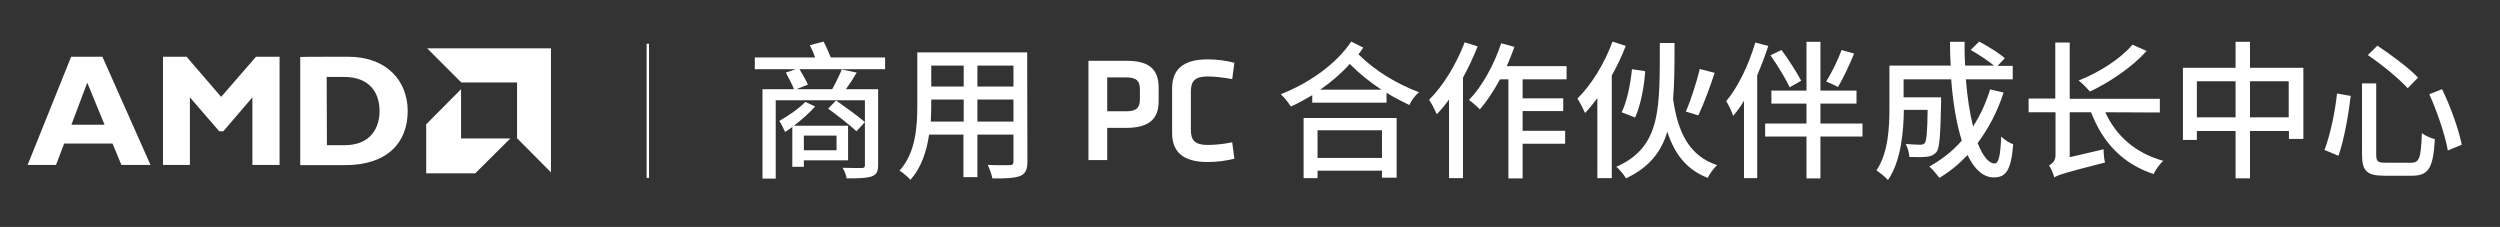
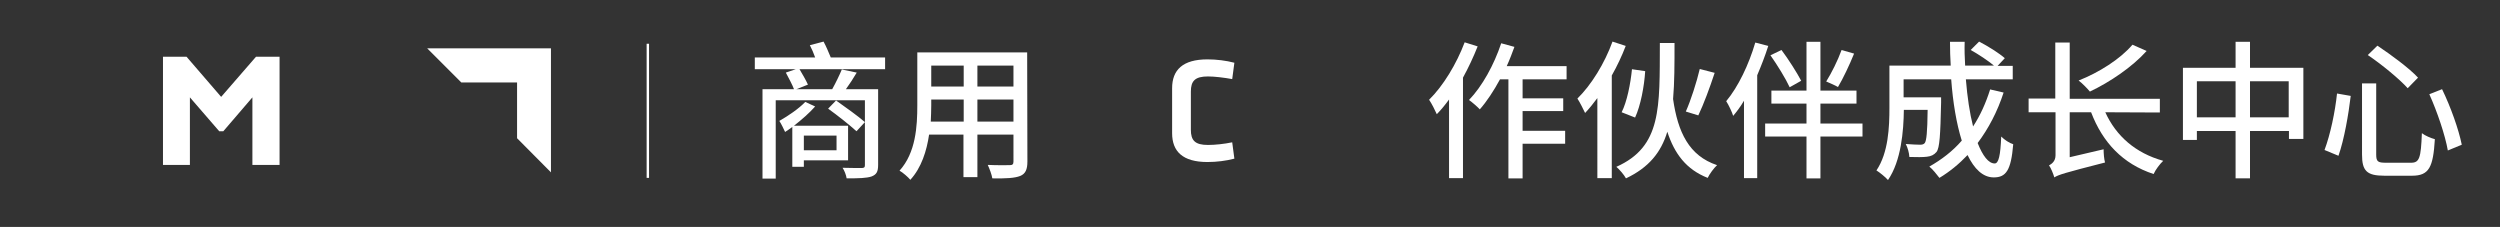
<svg xmlns="http://www.w3.org/2000/svg" version="1.1" id="Layer_1" x="0px" y="0px" viewBox="0 0 1040 94.4" style="enable-background:new 0 0 1040 94.4;" xml:space="preserve">
  <rect x="0" y="0" width="1040" height="94.4" fill="#333333" stroke="none" />
  <style type="text/css">
	.st0{fill:#FFFFFF;}
	.st1{fill:none;stroke:#FFFFFF;stroke-miterlimit:10;}
	.st2{enable-background:new    ;}
</style>
  <g>
    <g>
-       <path class="st0" d="M62.6,68.6H50.5l-3.7-8.9H26.7l-3.4,8.9H11.5l18.1-45h13L62.6,68.6z M36.3,34.4l-6.6,17.5h13.8L36.3,34.4z" />
      <polygon class="st0" points="106.5,23.6 116.3,23.6 116.3,68.6 105,68.6 105,40.5 92.9,54.6 91.2,54.6 79,40.5 79,68.6 67.8,68.6     67.8,23.6 77.6,23.6 92,40.3   " />
      <g>
-         <path class="st0" d="M144.7,23.6c16.4,0,24.9,10.2,24.9,22.6c0,12.9-8.2,22.5-26.1,22.5h-18.6v-45     C124.8,23.6,144.7,23.6,144.7,23.6z M136,60.4h7.3c11.3,0,14.6-7.7,14.6-14.2c0-7.7-4.2-14.2-14.8-14.2h-7.2L136,60.4L136,60.4z" />
        <polygon class="st0" points="215.1,34.3 191.9,34.3 177.7,20.1 229.2,20.1 229.2,71.7 215.1,57.5    " />
-         <polygon class="st0" points="191.8,57.6 191.8,37.1 177.3,51.7 177.3,72.1 197.7,72.1 212.3,57.6    " />
      </g>
    </g>
    <line class="st1" x1="269.5" y1="18.2" x2="269.5" y2="74" />
  </g>
  <g class="st2">
    <path class="st0" d="M368.5,28.8h-35.9c1.2,2,2.8,4.8,3.5,6.4l-4.8,1.9h14.9c1.4-2.5,3-5.8,4-8.2l6.2,1.3c-1.4,2.4-3,4.8-4.5,6.9   h13.4v31.5c0,2.9-0.7,4-2.7,4.8c-2,0.7-5.2,0.8-10.4,0.8c-0.2-1.4-0.9-3.2-1.7-4.4c3.5,0.1,7.1,0.1,7.9,0.1c1.1,0,1.4-0.3,1.4-1.2   v-27h-37.1v32.6h-5.5V37.1h13.1c-0.7-1.9-2.3-4.8-3.4-6.9l4.1-1.4h-17v-4.9h25.1c-0.6-1.7-1.4-3.6-2.2-5.1l5.7-1.5   c1.1,2,2.2,4.7,3,6.6h22.6v4.9H368.5z M334.4,66.7v2.7h-4.8V52.8c-1.1,0.8-2,1.5-3,2.1c-0.4-0.9-1.7-3.6-2.4-4.6   c3.7-2.1,8-5,10.8-7.9l4.1,1.9c-2.4,2.7-5.7,5.6-8.8,8h22.5v14.4C352.8,66.7,334.4,66.7,334.4,66.7z M334.4,56.4v6.1H348v-6.1   H334.4z M356.3,54.6c-2.6-2.4-7.9-6.6-11.8-9.4l3.3-3.4c3.8,2.7,9.3,6.6,12,9L356.3,54.6z" />
    <path class="st0" d="M427.4,67.2c0,3.3-0.8,5.1-3,6c-2.3,0.9-5.9,1.1-11.6,1c-0.2-1.5-1.2-4.1-1.9-5.6c4,0.2,8.1,0.1,9.2,0.1   s1.5-0.4,1.5-1.5V56h-15v17.7h-5.8V56h-14.3c-1,6.8-3.2,13.8-7.8,18.8c-0.9-1.1-3.2-3.1-4.5-3.8c6.8-7.5,7.4-18.5,7.4-27.2v-22   h45.7L427.4,67.2L427.4,67.2z M400.9,50.6v-9.2h-13.5v2.5c0,2.1-0.1,4.4-0.2,6.7H400.9z M387.4,27.3V36h13.5v-8.7H387.4z    M421.6,27.3h-15V36h15V27.3z M421.6,50.6v-9.2h-15v9.2H421.6z" />
  </g>
  <g class="st2">
-     <path class="st0" d="M452.8,25.3h16.1c9.5,0,13.1,3.9,13.1,11.2v5.6c0,7.2-3.8,11.1-13.5,11.1h-7.9v13.4h-7.8L452.8,25.3   L452.8,25.3z M468.5,32.2h-7.9v14.1h7.9c4.4,0,5.7-1.6,5.7-5v-4.2C474.2,33.7,472.8,32.2,468.5,32.2z" />
    <path class="st0" d="M487.6,36.7c0-7.6,4.4-12,14.7-12c3.8,0,7.8,0.5,11.2,1.4l-0.9,6.8c-3.3-0.6-7.3-1.1-10.1-1.1   c-5.4,0-7.1,1.9-7.1,6.3V54c0,4.4,1.7,6.3,7.1,6.3c2.9,0,6.8-0.4,10.1-1.1l0.9,6.8c-3.4,0.9-7.4,1.4-11.2,1.4   c-10.3,0-14.7-4.4-14.7-12L487.6,36.7L487.6,36.7z" />
  </g>
  <g class="st2">
-     <path class="st0" d="M567.1,19.8c-0.6,0.9-1.2,1.9-2,2.8c7.6,7.4,16,12.2,25.2,15.8c-1.6,1.3-3.2,3.4-4,5.3   c-3.3-1.6-6.4-3.2-9.5-5.1v4.1h-30.9v-3.1c-2.9,1.7-5.9,3.4-8.9,4.7c-1-1.5-2.6-3.7-4.2-5.1c11.5-4.5,23-12.4,29.3-21.9L567.1,19.8   z M542.3,49.1H581v24.8h-6.1V71h-26.8v3.1h-5.8L542.3,49.1L542.3,49.1z M548.1,54.2v11.5h26.8V54.2H548.1z M574.7,37.3   c-4.5-2.9-8.8-6.3-13.2-10.7c-3.6,4-7.8,7.6-12.3,10.7H574.7z" />
    <path class="st0" d="M614.7,19.3c-1.7,4.3-3.8,8.8-6.1,13v41.8h-5.8V41.4c-1.6,2.2-3.3,4.3-5.1,6.1c-0.6-1.4-2.2-4.6-3.2-6   c5.9-5.8,11.4-14.9,14.8-23.9L614.7,19.3z M633.4,33v7.9h16.9v5.3h-16.9v8.2h17.7v5.4h-17.7v14.4h-5.9V33H624   c-2.6,4.8-5.5,9.2-8.4,12.5c-0.9-1-3.2-3-4.5-3.9c5.5-5.7,10.4-14.6,13.4-23.6l5.5,1.5c-1,2.7-2,5.4-3.2,8h24.9V33   C651.7,33,633.4,33,633.4,33z" />
    <path class="st0" d="M676.3,19.1c-1.6,4.2-3.6,8.4-5.8,12.3v42.7h-6V40.8c-1.7,2.3-3.4,4.4-5.1,6.2c-0.6-1.3-2.2-4.5-3.2-6   c5.8-5.7,11.3-14.6,14.6-23.7L676.3,19.1z M696.6,18c0,8.7,0,16.4-0.6,23.2c2,13.8,6.6,23.6,18.3,27.5c-1.3,1.2-3.1,3.6-3.9,5.3   c-8.9-3.5-13.8-10-16.8-19.2c-2.6,8.6-7.7,14.9-17.2,19.4c-0.8-1.5-2.7-3.7-4-4.8c18.9-8.4,18-24.6,18.1-51.5h6.1V18z M674.6,46.7   c2.2-4.3,3.7-11.8,4.3-17.9l5.5,0.8c-0.4,6.4-1.9,14.3-4.2,19.3L674.6,46.7z M713.3,30.3c-2,6.1-4.6,13.1-6.8,17.7l-5.2-1.6   c2.1-4.7,4.5-12.2,5.8-17.7L713.3,30.3z" />
    <path class="st0" d="M735.6,19.1c-1.3,4.1-2.9,8.2-4.6,12.2v42.8h-5.5V41.9c-1.4,2.4-2.9,4.4-4.5,6.3c-0.4-1.4-1.9-4.6-2.9-6.1   c5-6,9.4-15.2,12.1-24.4L735.6,19.1z M774.8,56.8h-17.5v17.4h-5.8V56.8h-17.2v-5.4h17.2v-8.3h-14.6v-5.4h14.6V17.4h5.8v20.3h15v5.4   h-15v8.3h17.5V56.8z M744.5,36.3c-1.6-3.5-5.1-9.2-8-13.3l4.6-2.2c3,4,6.4,9.4,8.2,12.8L744.5,36.3z M771.3,22.3   c-1.9,4.7-4.6,10.4-6.7,13.9c-1.2-0.7-3.5-1.7-4.9-2.3c2.2-3.5,4.8-8.7,6.4-13.1L771.3,22.3z" />
    <path class="st0" d="M833.5,38.5c-2.6,8-6.3,15-10.8,21c2.1,5.3,4.5,8.5,7.1,8.5c1.6,0,2.4-3.2,2.7-11.2c1.4,1.4,3.4,2.7,5,3.2   c-0.9,10.9-3,13.8-8.1,13.8c-4.5,0-8.1-3.5-10.9-9.3c-3.5,3.7-7.4,6.9-11.7,9.5c-0.9-1.2-2.9-3.7-4.2-4.7   c5.1-2.9,9.7-6.4,13.5-10.8c-2.2-7-3.7-15.9-4.4-25.5h-19.8v7.5h15.6v2.2c-0.3,13.5-0.6,18.8-1.9,20.5c-1.1,1.3-2.3,1.8-4,2   c-1.5,0.2-4.3,0.2-7.3,0.1c-0.1-1.7-0.7-3.9-1.5-5.4c2.5,0.2,5,0.3,6,0.3c0.9,0,1.5-0.2,1.9-0.7c0.7-0.9,1.1-4.4,1.2-13.8H792   c-0.1,8.8-1.1,21.2-6.6,29.2c-1-1.2-3.5-3.2-4.8-4c5-7.4,5.4-18.1,5.4-26.1V27.3h25.5c-0.2-3.2-0.3-6.6-0.3-9.9h6.1   c-0.1,3.3,0,6.6,0.2,9.9h12c-2.4-2-6.4-4.7-9.7-6.5l3.5-3.5c3.7,1.9,8.3,4.8,10.7,6.9l-3,3.2h6.3V33h-19.5c0.6,7.4,1.6,14.1,3,19.6   c3-4.6,5.3-9.7,7.1-15.4L833.5,38.5z" />
    <path class="st0" d="M875.8,46.7c4.5,9.9,12.6,17,24.1,20.2c-1.4,1.3-3.2,3.7-4,5.5c-12.8-4.2-21.2-13.1-26-25.7H861v18.7l14.1-3.3   c0,1.7,0.2,4.2,0.6,5.5c-16.8,4.3-19.4,5.1-21.1,6.2c-0.4-1.4-1.4-3.9-2.2-5c1.1-0.6,2.7-1.7,2.7-4.2V46.7h-11.2V41H855V17.7h6   v23.4h37.5v5.7L875.8,46.7L875.8,46.7z M893,21.2c-6.1,6.8-15.4,13-23.6,16.9c-1-1.2-3.3-3.6-4.7-4.6c8.4-3.3,17.3-8.9,22.4-14.9   L893,21.2z" />
    <path class="st0" d="M958.2,28.2v29.6h-6v-3.3H936v19.7h-6V54.5h-16.1v3.7h-5.8v-30H930V17.4h6v10.8   C936,28.2,958.2,28.2,958.2,28.2z M930,48.8v-15h-16.1v15H930z M952.1,48.8v-15H936v15H952.1z" />
    <path class="st0" d="M977.9,39.9c-0.9,7.6-2.7,18.1-5.1,24.9l-5.8-2.4c2.4-6.4,4.4-15.8,5.2-23.5L977.9,39.9z M988.5,34.7v29.6   c0,2.9,0.7,3.4,4,3.4h10.5c3.5,0,4.1-2,4.5-12.3c1.4,1.1,3.9,2.1,5.4,2.5c-0.7,11.7-2.4,15.2-9.5,15.2h-11.5c-7.3,0-9.3-2-9.3-8.8   V34.7H988.5z M989,19c5.7,3.8,13.3,9.4,16.9,13.3l-4.3,4.4c-3.4-3.8-10.8-9.9-16.6-13.8L989,19z M1015.9,37.1   c3.6,7.4,6.9,16.7,8.2,23.1l-5.8,2.4c-1.1-6.3-4.4-16.1-7.7-23.4L1015.9,37.1z" />
  </g>
</svg>